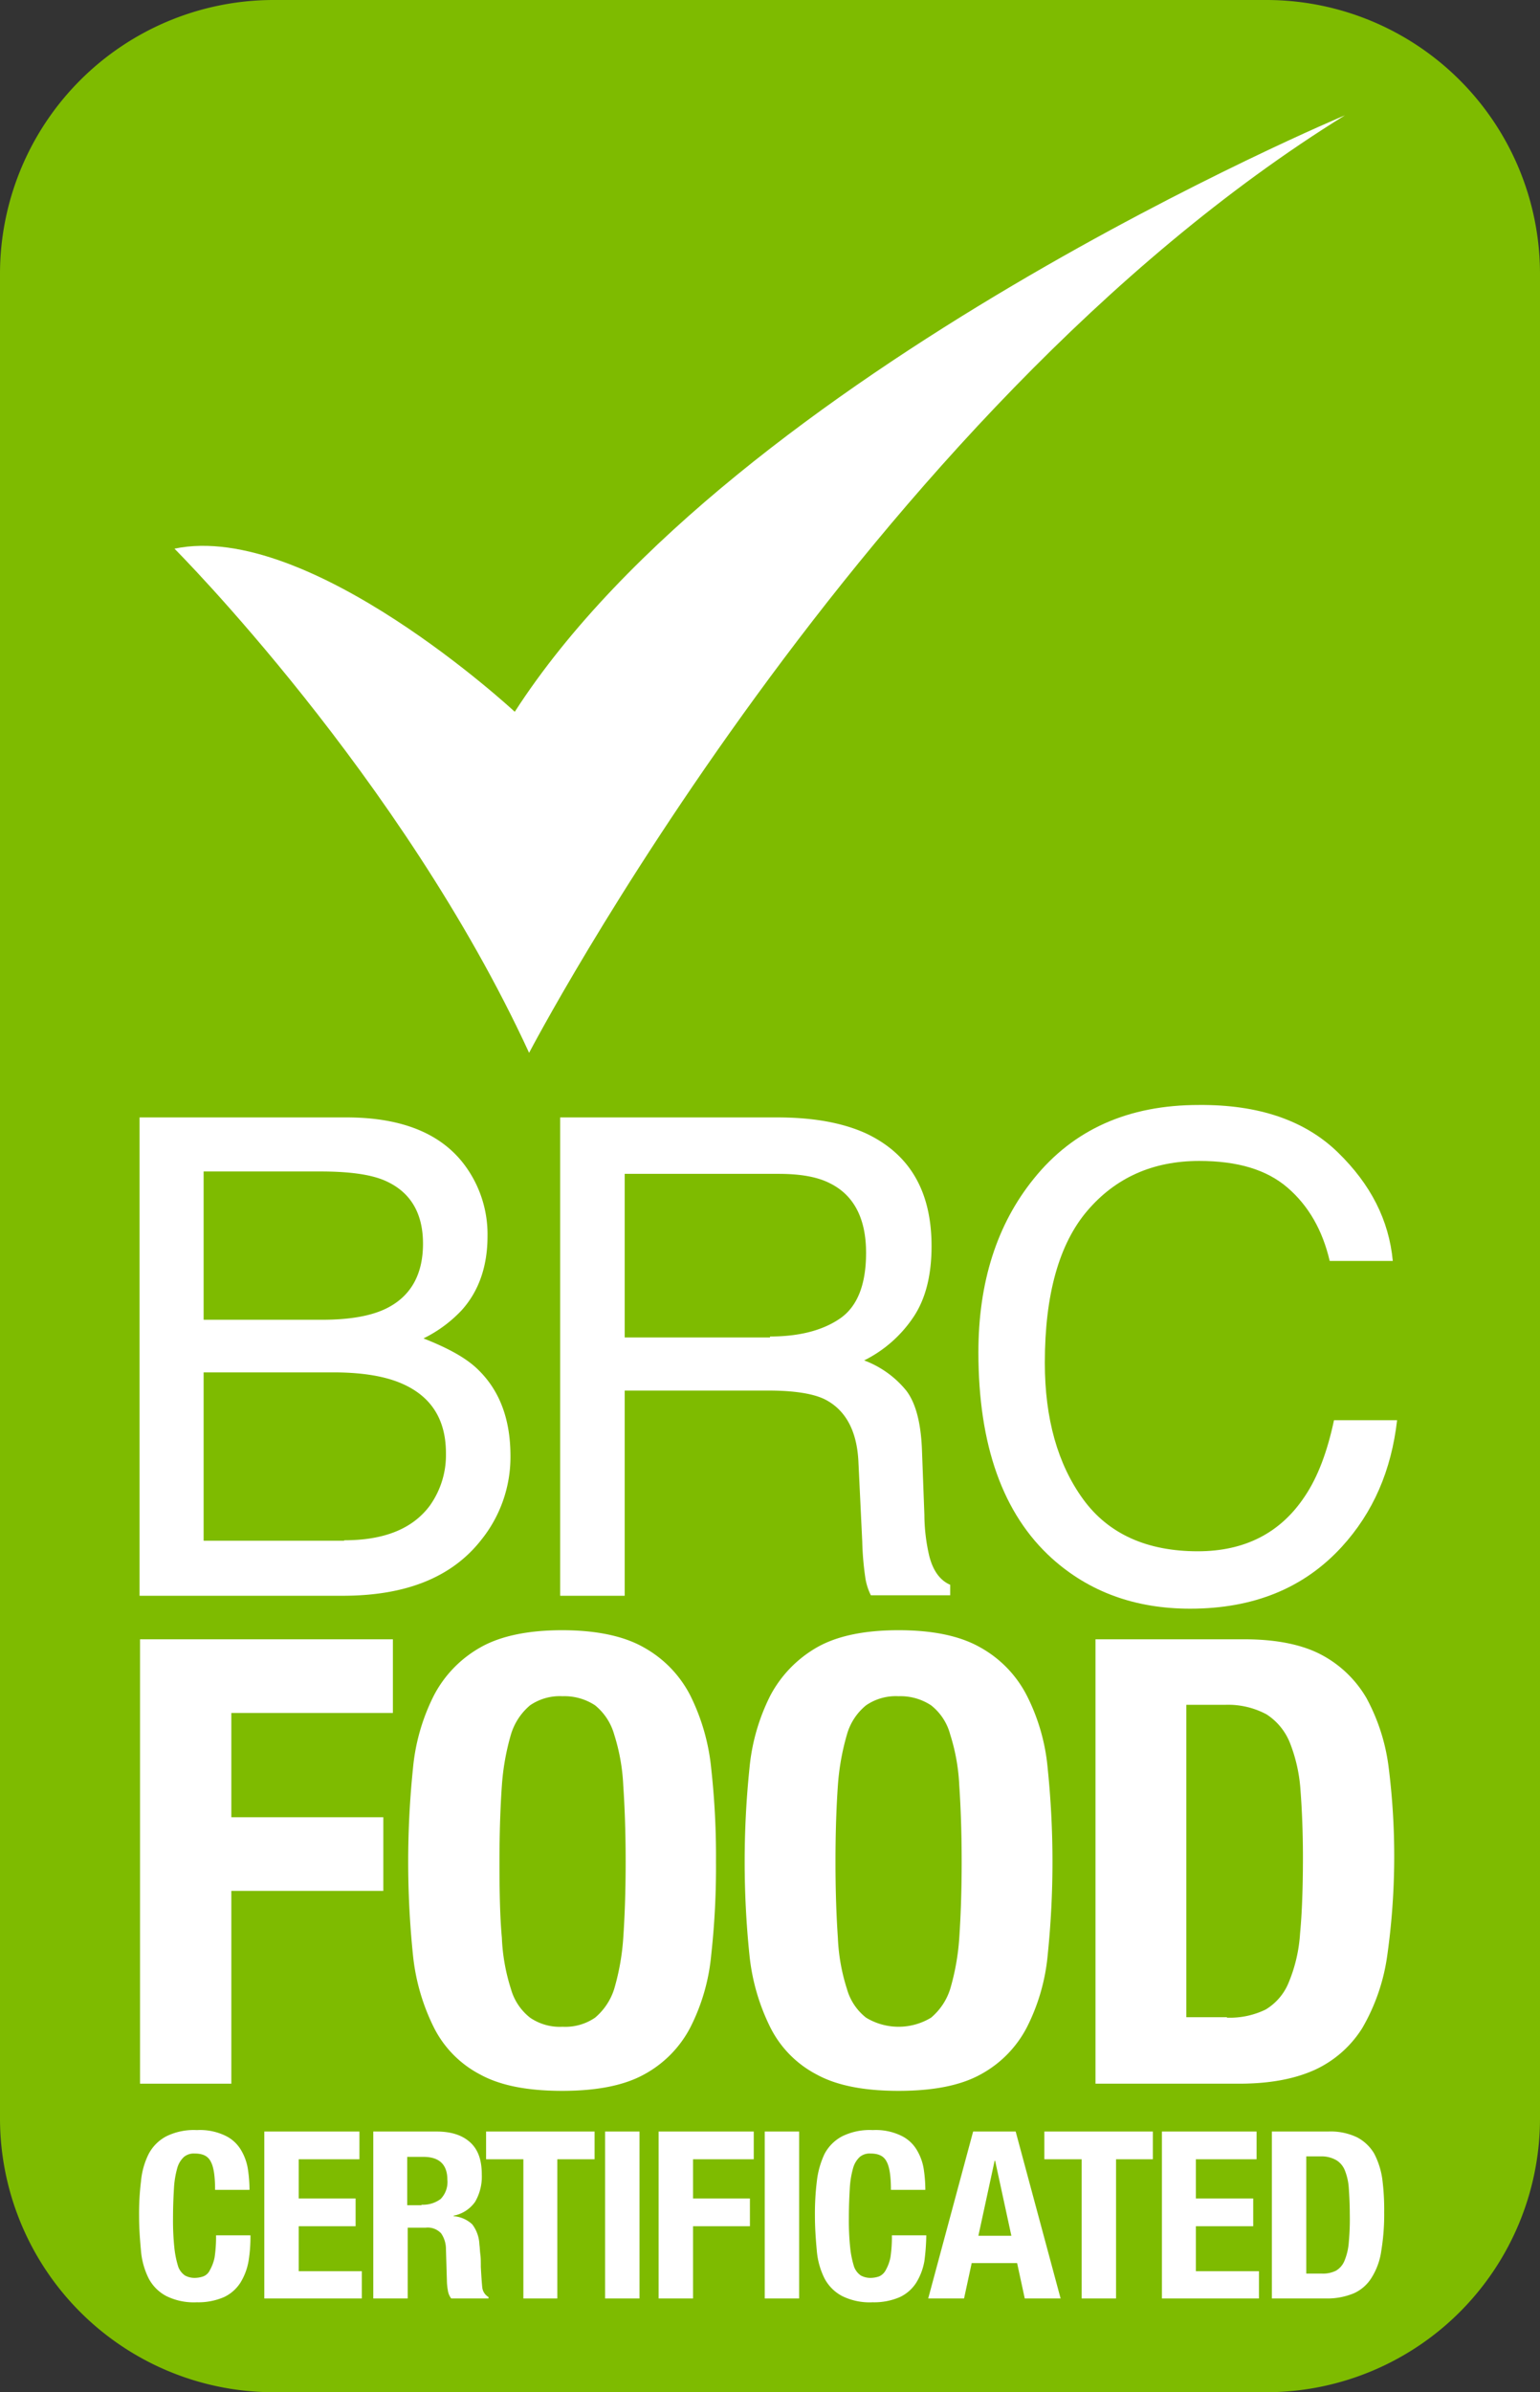
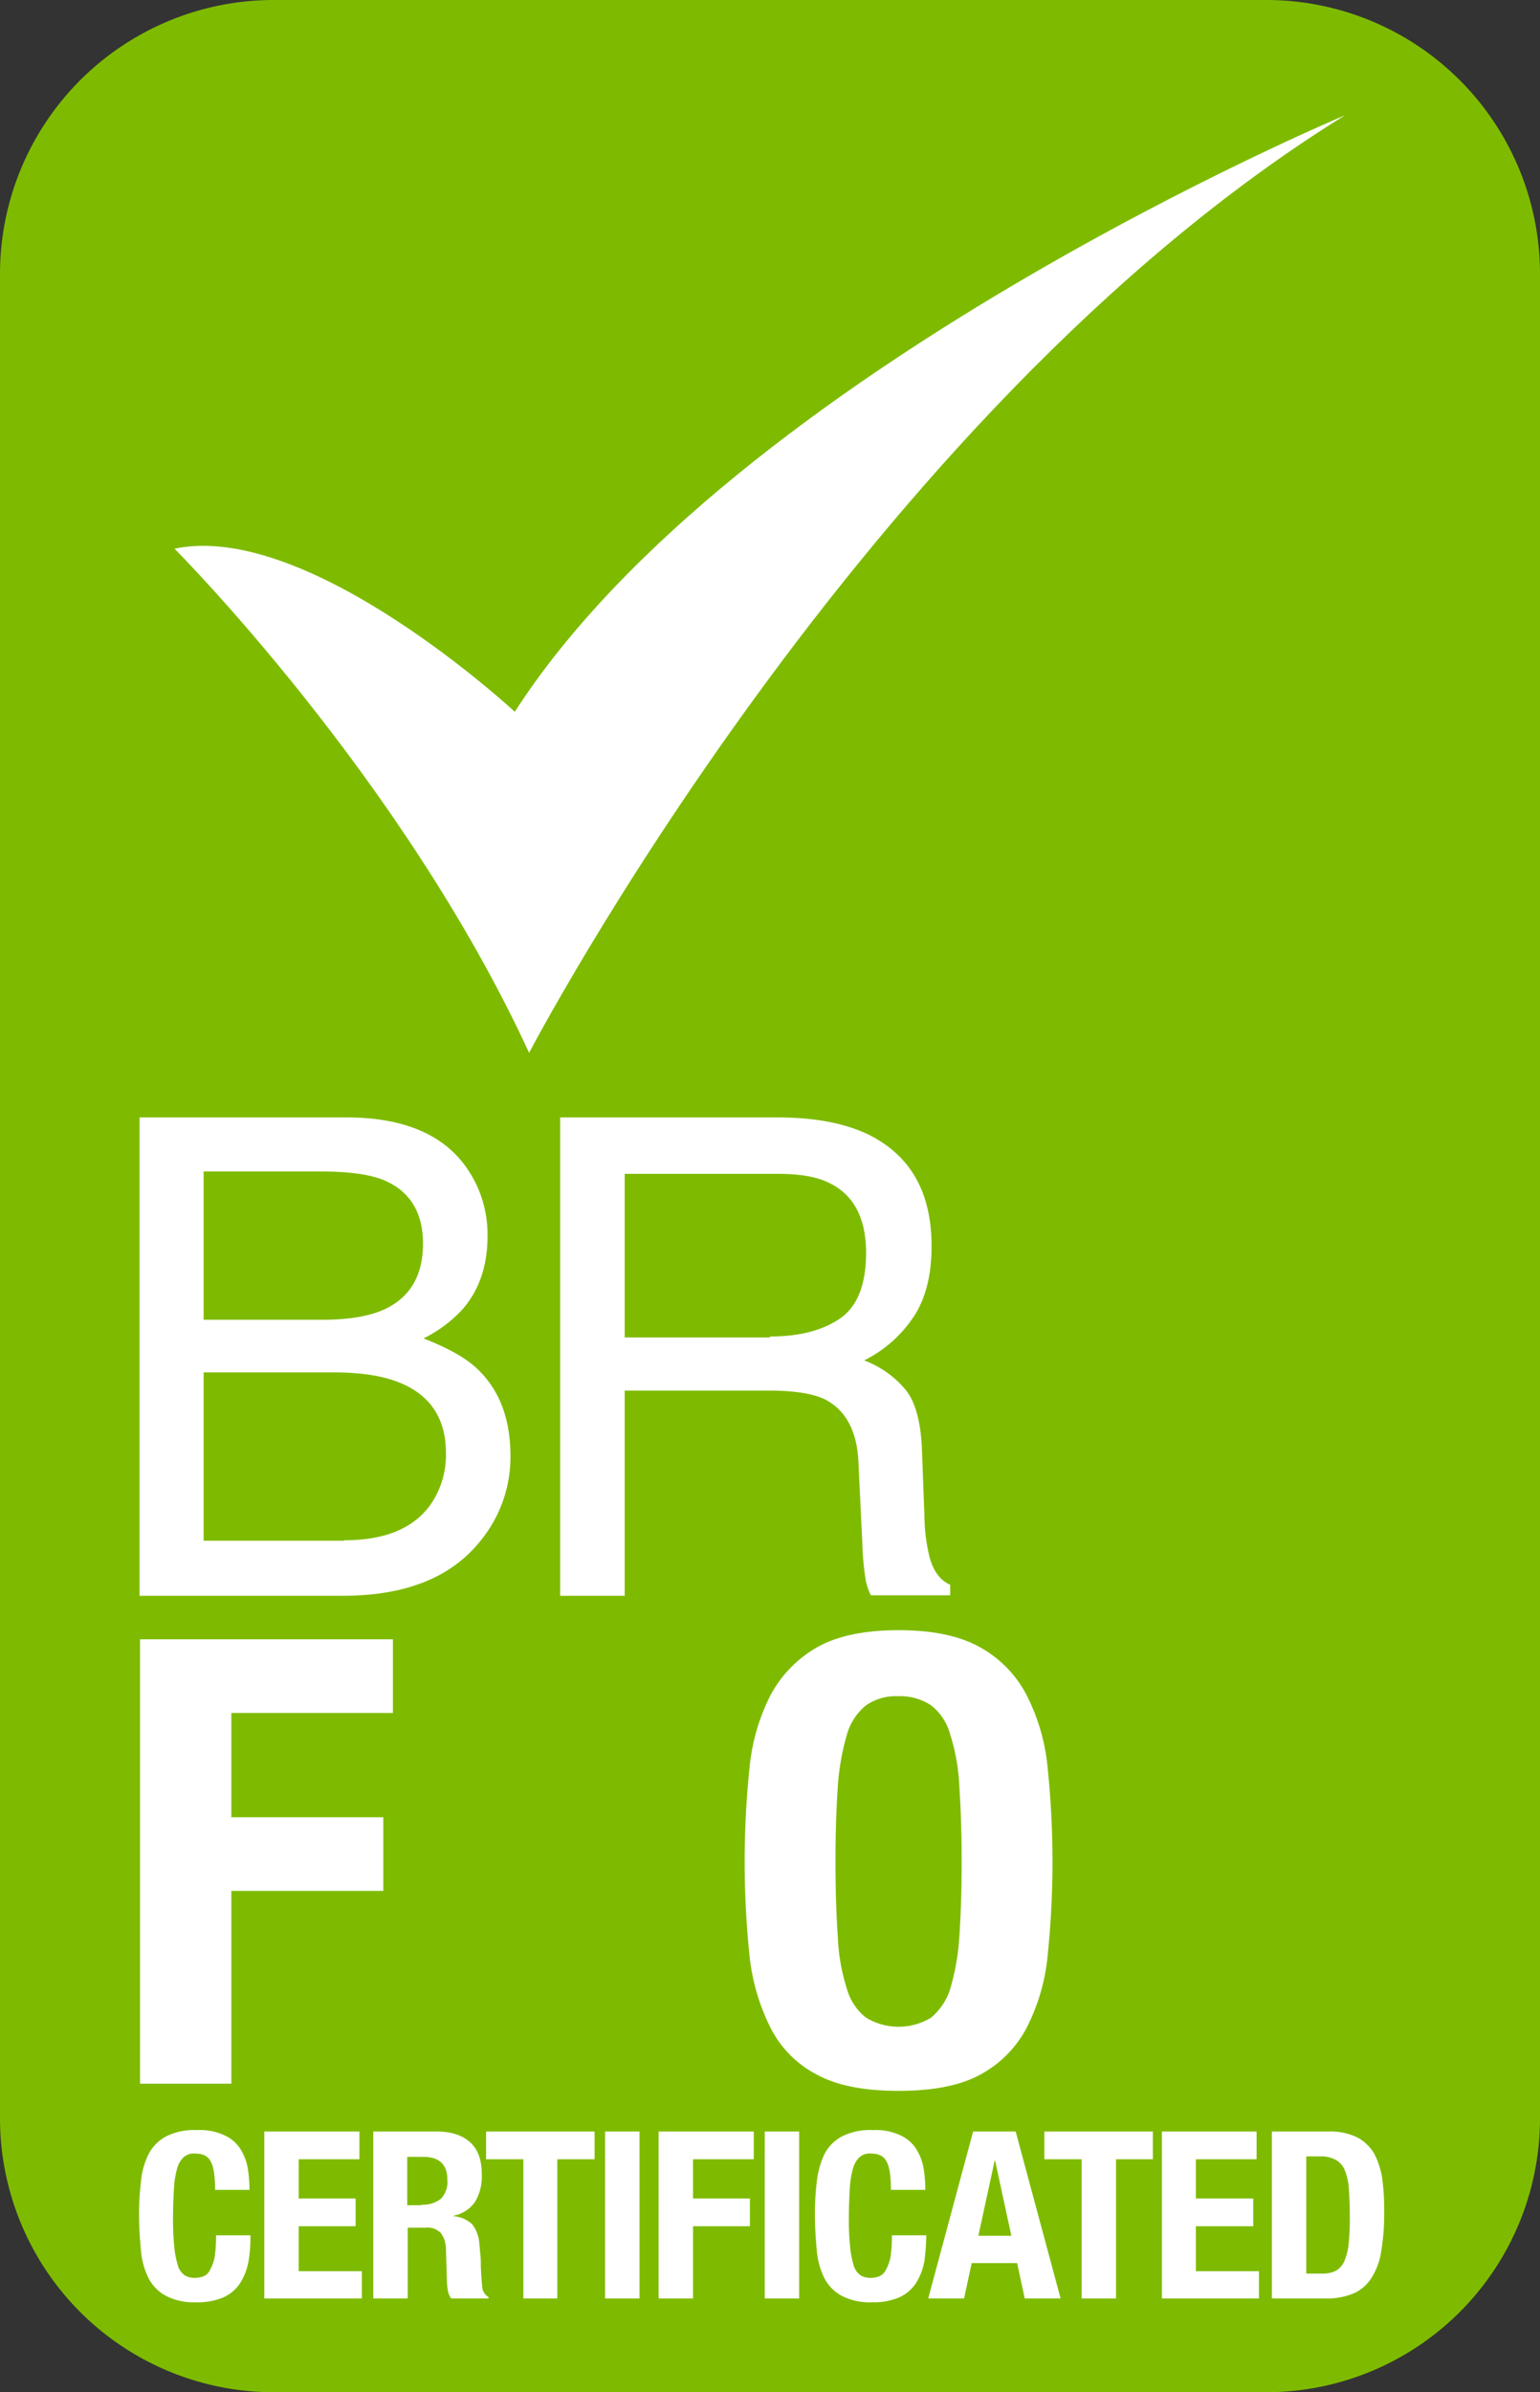
<svg xmlns="http://www.w3.org/2000/svg" viewBox="0 0 322.2 500.1">
  <rect x="0" y="0" width="322.2" height="500.1" fill="#333333" stroke="none" />
  <defs>
    <style>.a{fill:#7ebb00;}.b{fill:#fff;}</style>
  </defs>
  <path class="a" d="M322.2,443a57.27,57.27,0,0,1-57.1,57.1H57.1A57.27,57.27,0,0,1,0,443V57.1A57.27,57.27,0,0,1,57.1,0h208a57.27,57.27,0,0,1,57.1,57.1Z" />
-   <path class="b" d="M29.3,233.6H72.5c11.8,0,20.2,3.5,25.1,10.5a24.24,24.24,0,0,1,4.4,14.3c0,6.3-1.8,11.5-5.4,15.5a27.68,27.68,0,0,1-8,5.9c5.1,2,9,4.1,11.5,6.6,4.5,4.4,6.7,10.4,6.7,18a27.63,27.63,0,0,1-6.1,17.5c-6.1,7.8-15.7,11.7-29,11.7H29.2v-100Zm38.1,42.3q8.7,0,13.5-2.4c5-2.5,7.6-7,7.6-13.5s-2.7-10.9-8-13.2c-3-1.3-7.5-1.9-13.5-1.9H42.6v31ZM72,322c8.4,0,14.3-2.4,17.9-7.2a18.22,18.22,0,0,0,3.4-11c0-7.3-3.3-12.2-9.8-14.8q-5.25-2.1-13.8-2.1H42.6v35.2H72Z" />
+   <path class="b" d="M29.3,233.6H72.5c11.8,0,20.2,3.5,25.1,10.5a24.24,24.24,0,0,1,4.4,14.3c0,6.3-1.8,11.5-5.4,15.5a27.68,27.68,0,0,1-8,5.9c5.1,2,9,4.1,11.5,6.6,4.5,4.4,6.7,10.4,6.7,18a27.63,27.63,0,0,1-6.1,17.5c-6.1,7.8-15.7,11.7-29,11.7H29.2v-100Zm38.1,42.3q8.7,0,13.5-2.4c5-2.5,7.6-7,7.6-13.5s-2.7-10.9-8-13.2c-3-1.3-7.5-1.9-13.5-1.9H42.6v31M72,322c8.4,0,14.3-2.4,17.9-7.2a18.22,18.22,0,0,0,3.4-11c0-7.3-3.3-12.2-9.8-14.8q-5.25-2.1-13.8-2.1H42.6v35.2H72Z" />
  <path class="b" d="M117.2,233.6h45.4c7.5,0,13.6,1.1,18.5,3.3,9.2,4.3,13.8,12.1,13.8,23.6,0,6-1.2,10.9-3.7,14.7a26.69,26.69,0,0,1-10.4,9.2,20.62,20.62,0,0,1,8.8,6.3q3,3.9,3.3,12.6l.5,13.4a38.53,38.53,0,0,0,1,8.5c.8,3.2,2.3,5.2,4.4,6.1v2.2H182.2a12.76,12.76,0,0,1-1.1-3.3,61.93,61.93,0,0,1-.7-7.9l-.8-16.7c-.3-6.5-2.7-10.9-7.1-13.1-2.5-1.2-6.5-1.8-11.8-1.8h-30v42.9H117.2Zm43.9,45.8c6.2,0,11.1-1.3,14.7-3.8s5.4-7.1,5.4-13.7c0-7.1-2.5-12-7.5-14.5-2.7-1.4-6.3-2-10.8-2H130.7v34.2h30.4Z" />
-   <path class="b" d="M279.9,240.9c6.9,6.7,10.7,14.2,11.5,22.7H278.2c-1.5-6.4-4.4-11.5-8.8-15.3s-10.5-5.6-18.5-5.6c-9.7,0-17.5,3.5-23.4,10.4s-8.9,17.5-8.9,31.8c0,11.7,2.7,21.2,8,28.5s13.4,10.9,24,10.9c9.8,0,17.3-3.8,22.4-11.5,2.7-4,4.7-9.3,6.1-15.9h13.2c-1.2,10.5-5,19.3-11.6,26.5-7.9,8.6-18.4,12.9-31.7,12.9-11.5,0-21.1-3.5-28.9-10.5-10.3-9.3-15.4-23.7-15.4-43.1,0-14.7,3.9-26.8,11.6-36.3,8.3-10.3,19.8-15.4,34.5-15.4q18.75-.15,29.1,9.9" />
  <polygon class="b" points="82.2 342.7 82.2 358.1 48.4 358.1 48.4 379.9 80.2 379.9 80.2 395.3 48.4 395.3 48.4 435.6 29.3 435.6 29.3 342.7 82.2 342.7" />
-   <path class="b" d="M86.4,369.7a42.33,42.33,0,0,1,4.4-15.3,24.56,24.56,0,0,1,9.7-10c4.2-2.4,10-3.6,17.1-3.6s12.9,1.2,17.1,3.6a24,24,0,0,1,9.7,10,43.77,43.77,0,0,1,4.4,15.3,166.91,166.91,0,0,1,1,19.5,166.91,166.91,0,0,1-1,19.5,41.78,41.78,0,0,1-4.4,15.2,23.5,23.5,0,0,1-9.7,9.8c-4.2,2.3-9.9,3.4-17.1,3.4s-12.9-1.1-17.1-3.4a22.41,22.41,0,0,1-9.7-9.8,43.84,43.84,0,0,1-4.4-15.2,190.63,190.63,0,0,1,0-39M105,405.1a40.4,40.4,0,0,0,1.9,10.7,11.6,11.6,0,0,0,4,6,11,11,0,0,0,6.8,1.9,11,11,0,0,0,6.8-1.9,12.93,12.93,0,0,0,4-6,49.42,49.42,0,0,0,1.9-10.7c.3-4.4.5-9.7.5-15.9s-.2-11.5-.5-15.9a41.19,41.19,0,0,0-1.9-10.7,12.09,12.09,0,0,0-4-6.1,11.65,11.65,0,0,0-6.8-1.9,11,11,0,0,0-6.8,1.9,12.77,12.77,0,0,0-4,6.1,50.6,50.6,0,0,0-1.9,10.7c-.3,4.3-.5,9.6-.5,15.9s.1,11.5.5,15.9" />
  <path class="b" d="M156.8,369.7a42.33,42.33,0,0,1,4.4-15.3,25.21,25.21,0,0,1,9.7-10q6.3-3.6,17.1-3.6t17.1,3.6a24,24,0,0,1,9.7,10,41.74,41.74,0,0,1,4.4,15.3,190.62,190.62,0,0,1,0,39,41.78,41.78,0,0,1-4.4,15.2,23.5,23.5,0,0,1-9.7,9.8c-4.2,2.3-9.9,3.4-17.1,3.4s-12.9-1.1-17.1-3.4a22.41,22.41,0,0,1-9.7-9.8,43.84,43.84,0,0,1-4.4-15.2,190.63,190.63,0,0,1,0-39m18.5,35.4a40.4,40.4,0,0,0,1.9,10.7,11.6,11.6,0,0,0,4,6,13.12,13.12,0,0,0,13.6,0,12.93,12.93,0,0,0,4-6,49.42,49.42,0,0,0,1.9-10.7c.3-4.4.5-9.7.5-15.9s-.2-11.5-.5-15.9a41.19,41.19,0,0,0-1.9-10.7,11.49,11.49,0,0,0-4-6.1,11.65,11.65,0,0,0-6.8-1.9,11,11,0,0,0-6.8,1.9,12.09,12.09,0,0,0-4,6.1,50.6,50.6,0,0,0-1.9,10.7c-.3,4.3-.5,9.6-.5,15.9s.2,11.5.5,15.9" />
-   <path class="b" d="M260.4,342.7c6.6,0,12,1.1,16,3.2a23.76,23.76,0,0,1,9.5,9.1,40.92,40.92,0,0,1,4.6,14.2,148.52,148.52,0,0,1-.3,39.9A41.39,41.39,0,0,1,285,424a23.11,23.11,0,0,1-9.9,8.7c-4.2,1.9-9.4,2.9-15.8,2.9H229.2V342.7Zm-3.7,79.1a17.1,17.1,0,0,0,8.1-1.7,11.7,11.7,0,0,0,4.8-5.6,31.88,31.88,0,0,0,2.4-10.3q.6-6.3.6-15.9c0-5.3-.2-9.9-.5-13.9a32.94,32.94,0,0,0-2.2-10,12.71,12.71,0,0,0-4.9-6,17,17,0,0,0-8.7-2h-8.1v65.3h8.5Z" />
  <path class="b" d="M44.1,451.9c-.6-1.2-1.7-1.7-3.4-1.7a3.23,3.23,0,0,0-2.2.7,5,5,0,0,0-1.4,2.3,19.15,19.15,0,0,0-.7,4.2c-.1,1.7-.2,3.8-.2,6.3a54.79,54.79,0,0,0,.3,6.4,20.47,20.47,0,0,0,.8,3.8,3.89,3.89,0,0,0,1.4,1.8,4.23,4.23,0,0,0,2,.5,5.66,5.66,0,0,0,1.8-.3,2.5,2.5,0,0,0,1.4-1.3,9,9,0,0,0,1-2.7,28.58,28.58,0,0,0,.3-4.6h7.2a31.17,31.17,0,0,1-.4,5.4,12.77,12.77,0,0,1-1.7,4.5,8.25,8.25,0,0,1-3.4,3,13.45,13.45,0,0,1-5.7,1.1,13,13,0,0,1-6.4-1.3,8.8,8.8,0,0,1-3.7-3.7,15.89,15.89,0,0,1-1.6-5.7c-.2-2.2-.4-4.7-.4-7.3a55.4,55.4,0,0,1,.4-7.3,15.89,15.89,0,0,1,1.6-5.7,8.8,8.8,0,0,1,3.7-3.7,13,13,0,0,1,6.4-1.3,12.24,12.24,0,0,1,6,1.2,7.65,7.65,0,0,1,3.3,3.1,11.08,11.08,0,0,1,1.4,4.1,29.34,29.34,0,0,1,.3,4.1H45c0-2.9-.3-4.8-.9-5.9" />
  <polygon class="b" points="75.2 451.4 62.5 451.4 62.5 459.6 74.4 459.6 74.4 465.4 62.5 465.4 62.5 474.8 75.7 474.8 75.7 480.5 55.3 480.5 55.3 445.6 75.2 445.6 75.2 451.4" />
  <path class="b" d="M91.3,445.6c3,0,5.3.7,7,2.2s2.5,3.7,2.5,6.8a10.44,10.44,0,0,1-1.4,5.7,7.16,7.16,0,0,1-4.5,2.9v.1a6.45,6.45,0,0,1,3.9,1.7,7.42,7.42,0,0,1,1.5,4.2c.1.7.1,1.4.2,2.1s.1,1.6.1,2.6c.1,1.9.2,3.3.3,4.3a2.67,2.67,0,0,0,1.3,2v.3H94.4a3.63,3.63,0,0,1-.7-1.7,12.31,12.31,0,0,1-.2-2l-.2-6.7a5.78,5.78,0,0,0-1-3.2,3.81,3.81,0,0,0-3.2-1.2H85.3v14.8H78.1V445.6Zm-3.1,15.3a6.16,6.16,0,0,0,4-1.2,5.09,5.09,0,0,0,1.4-4c0-3.2-1.7-4.8-5-4.8H85.2V461h3Z" />
  <polygon class="b" points="124.4 451.4 116.6 451.4 116.6 480.5 109.5 480.5 109.5 451.4 101.7 451.4 101.7 445.6 124.4 445.6 124.4 451.4" />
  <rect class="b" x="126.6" y="445.6" width="7.2" height="34.9" />
  <polygon class="b" points="157.7 445.6 157.7 451.4 145 451.4 145 459.6 156.9 459.6 156.9 465.4 145 465.4 145 480.5 137.8 480.5 137.8 445.6 157.7 445.6" />
  <rect class="b" x="160" y="445.6" width="7.2" height="34.9" />
  <path class="b" d="M185.5,451.9c-.6-1.2-1.7-1.7-3.4-1.7a3.23,3.23,0,0,0-2.2.7,5,5,0,0,0-1.4,2.3,19.15,19.15,0,0,0-.7,4.2c-.1,1.7-.2,3.8-.2,6.3a54.79,54.79,0,0,0,.3,6.4,20.47,20.47,0,0,0,.8,3.8,3.89,3.89,0,0,0,1.4,1.8,4.23,4.23,0,0,0,2,.5,5.66,5.66,0,0,0,1.8-.3,2.85,2.85,0,0,0,1.4-1.3,9,9,0,0,0,1-2.7,28.58,28.58,0,0,0,.3-4.6h7.2a45.63,45.63,0,0,1-.4,5.4,12.77,12.77,0,0,1-1.7,4.5,8.25,8.25,0,0,1-3.4,3,13.45,13.45,0,0,1-5.7,1.1,13,13,0,0,1-6.4-1.3,8.8,8.8,0,0,1-3.7-3.7,15.89,15.89,0,0,1-1.6-5.7c-.2-2.2-.4-4.7-.4-7.3a55.4,55.4,0,0,1,.4-7.3,18.22,18.22,0,0,1,1.6-5.7,8.8,8.8,0,0,1,3.7-3.7,13,13,0,0,1,6.4-1.3,12.24,12.24,0,0,1,6,1.2,7.65,7.65,0,0,1,3.3,3.1,11.08,11.08,0,0,1,1.4,4.1,29.34,29.34,0,0,1,.3,4.1h-7.2c0-2.9-.3-4.8-.9-5.9" />
  <path class="b" d="M212.5,445.6l9.4,34.9h-7.5l-1.6-7.4h-9.5l-1.6,7.4h-7.5l9.4-34.9Zm-.9,21.8-3.4-15.7h-.1l-3.4,15.7Z" />
  <polygon class="b" points="241.2 451.4 233.5 451.4 233.5 480.5 226.3 480.5 226.3 451.4 218.5 451.4 218.5 445.6 241.2 445.6 241.2 451.4" />
  <polygon class="b" points="262.9 451.4 250.2 451.4 250.2 459.6 262.2 459.6 262.2 465.4 250.2 465.4 250.2 474.8 263.4 474.8 263.4 480.5 243.1 480.5 243.1 445.6 262.9 445.6 262.9 451.4" />
  <path class="b" d="M277.9,445.6a12.79,12.79,0,0,1,6,1.2,9,9,0,0,1,3.6,3.4,16.51,16.51,0,0,1,1.7,5.3,49.88,49.88,0,0,1,.4,7,46.61,46.61,0,0,1-.6,8,14.22,14.22,0,0,1-2,5.6,8.41,8.41,0,0,1-3.7,3.3,14.44,14.44,0,0,1-5.9,1.1H266.1V445.6Zm-1.4,29.7a6.12,6.12,0,0,0,3-.6,4.22,4.22,0,0,0,1.8-2.1,12.46,12.46,0,0,0,.9-3.9,52.55,52.55,0,0,0,.2-6c0-2-.1-3.7-.2-5.2a12,12,0,0,0-.8-3.7,4.41,4.41,0,0,0-1.8-2.2,6.18,6.18,0,0,0-3.3-.8h-3v24.5Z" />
  <path class="b" d="M36.5,114.7S84,162.2,110.7,220.1c0,0,69.8-133.6,170.7-196,0,0-127.7,53.4-173.7,124.7.1.1-43-40-71.2-34.1" />
</svg>